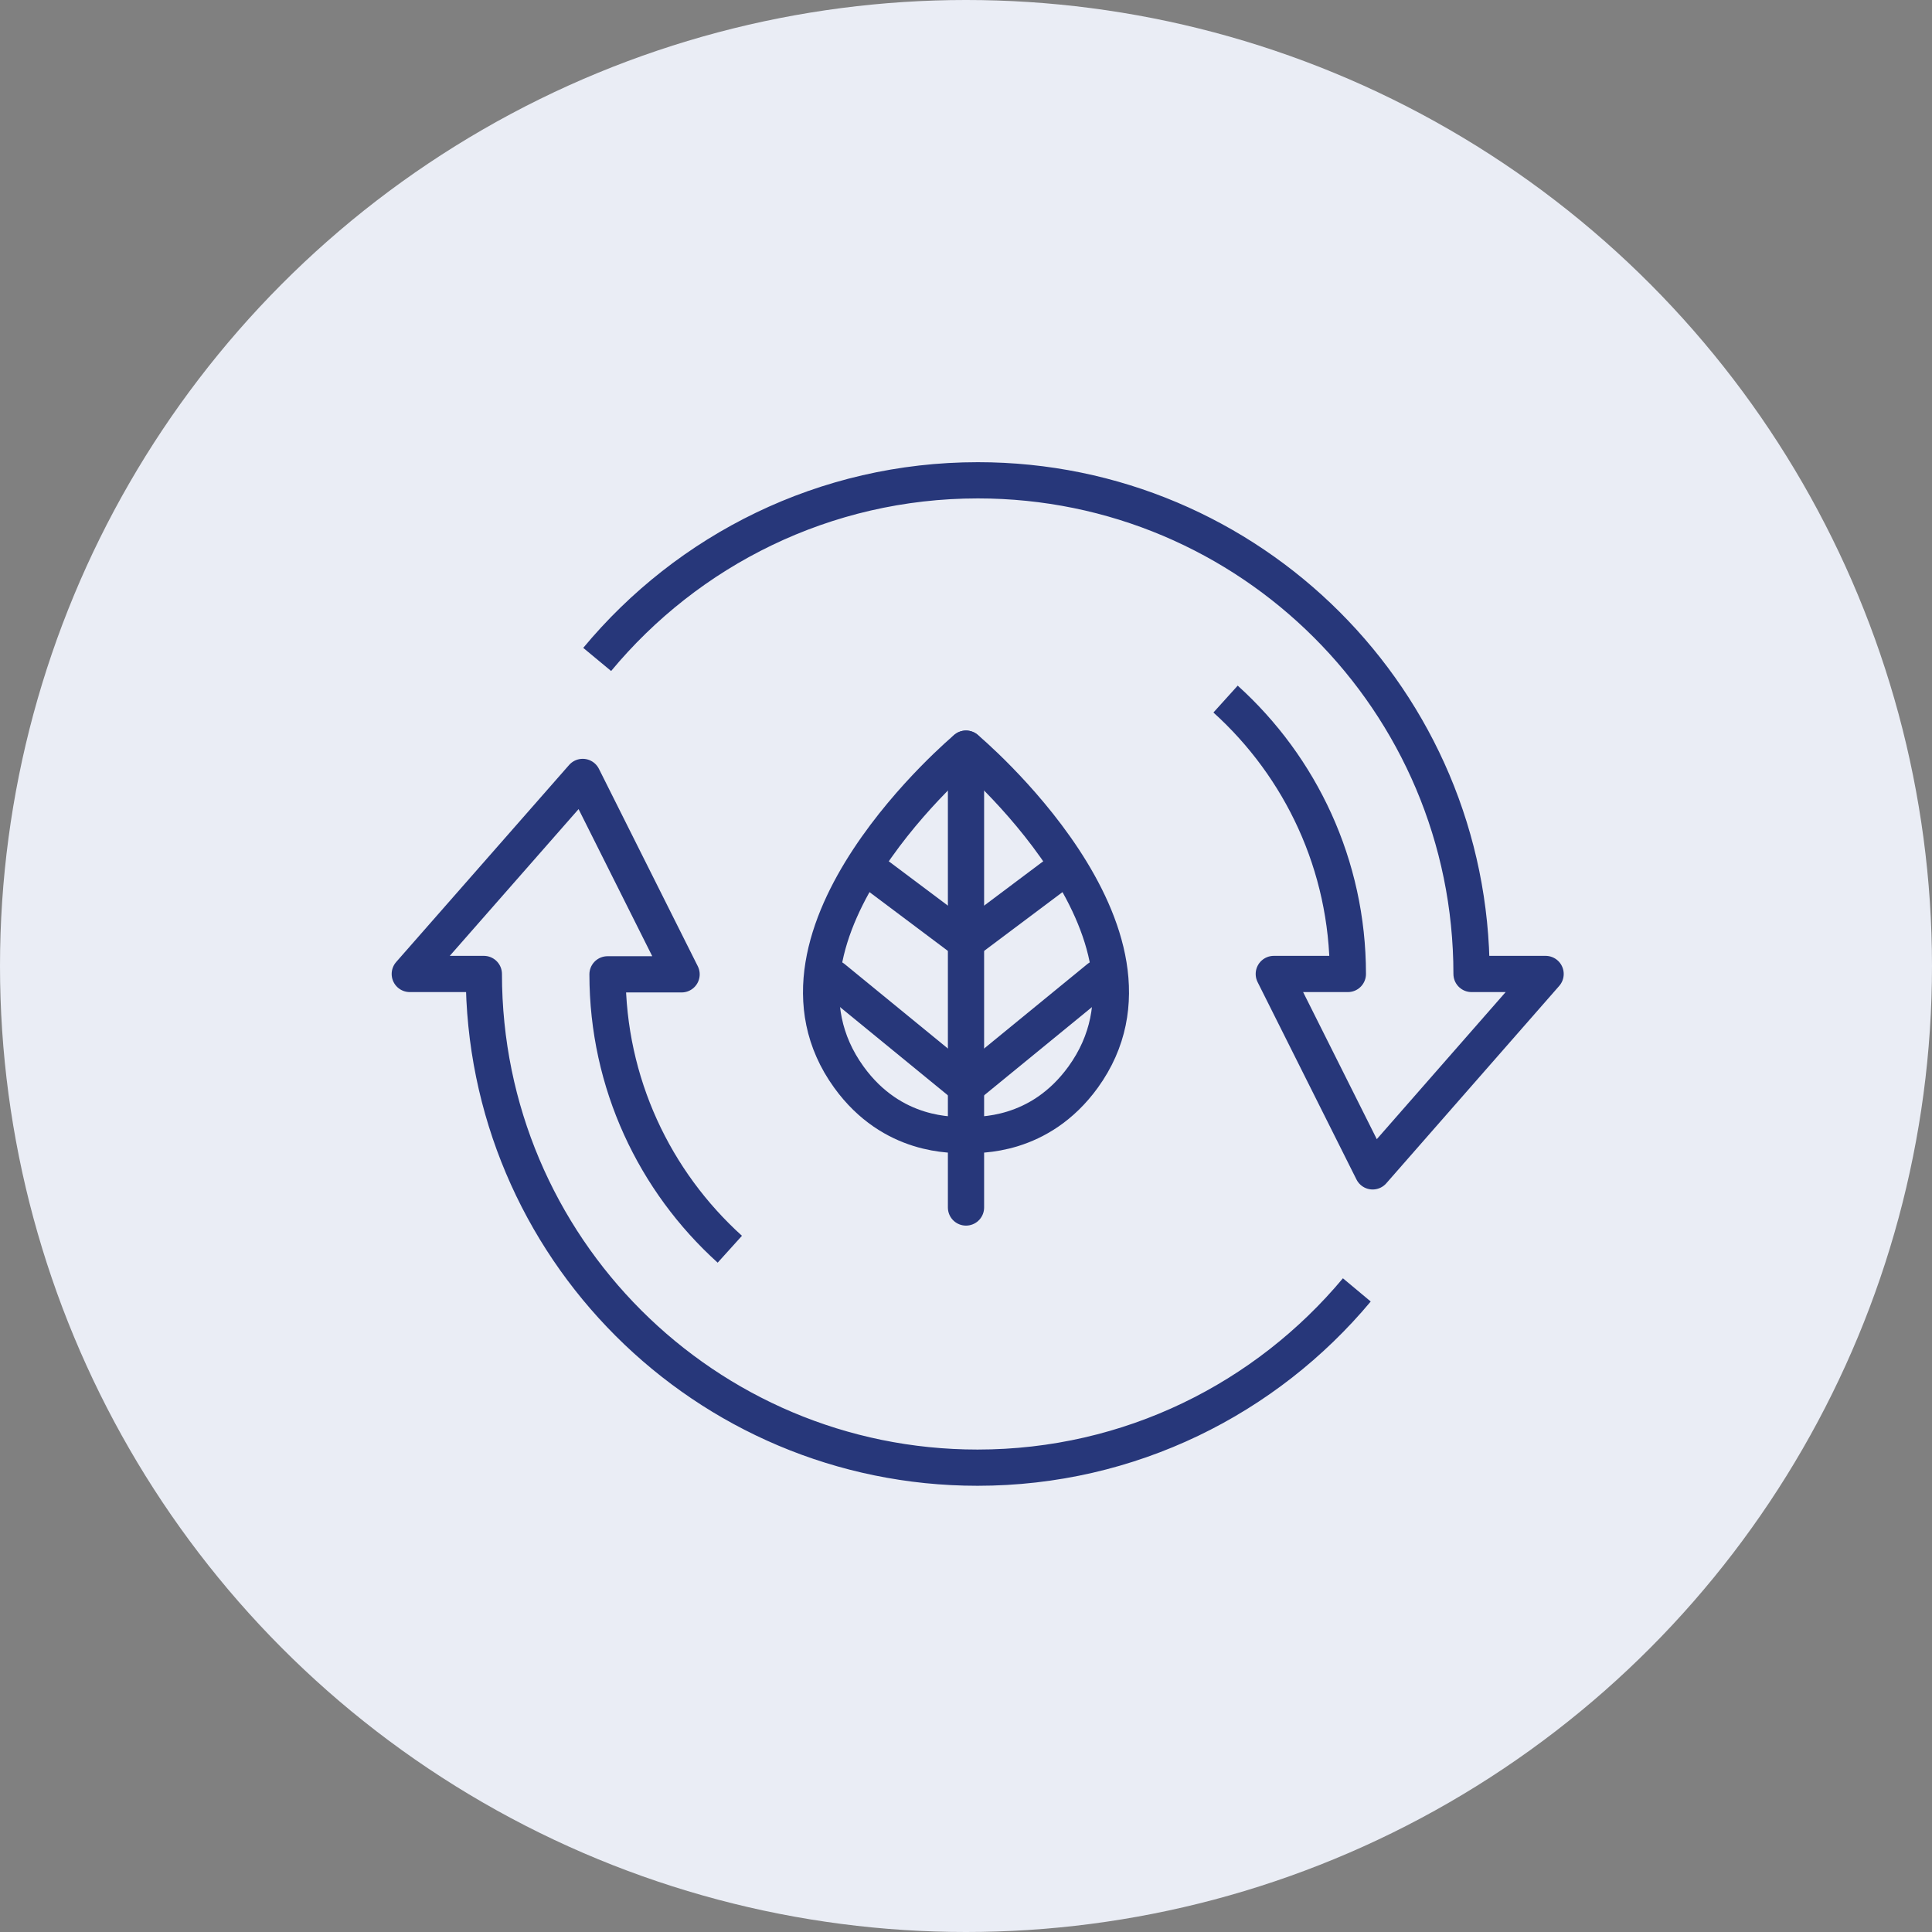
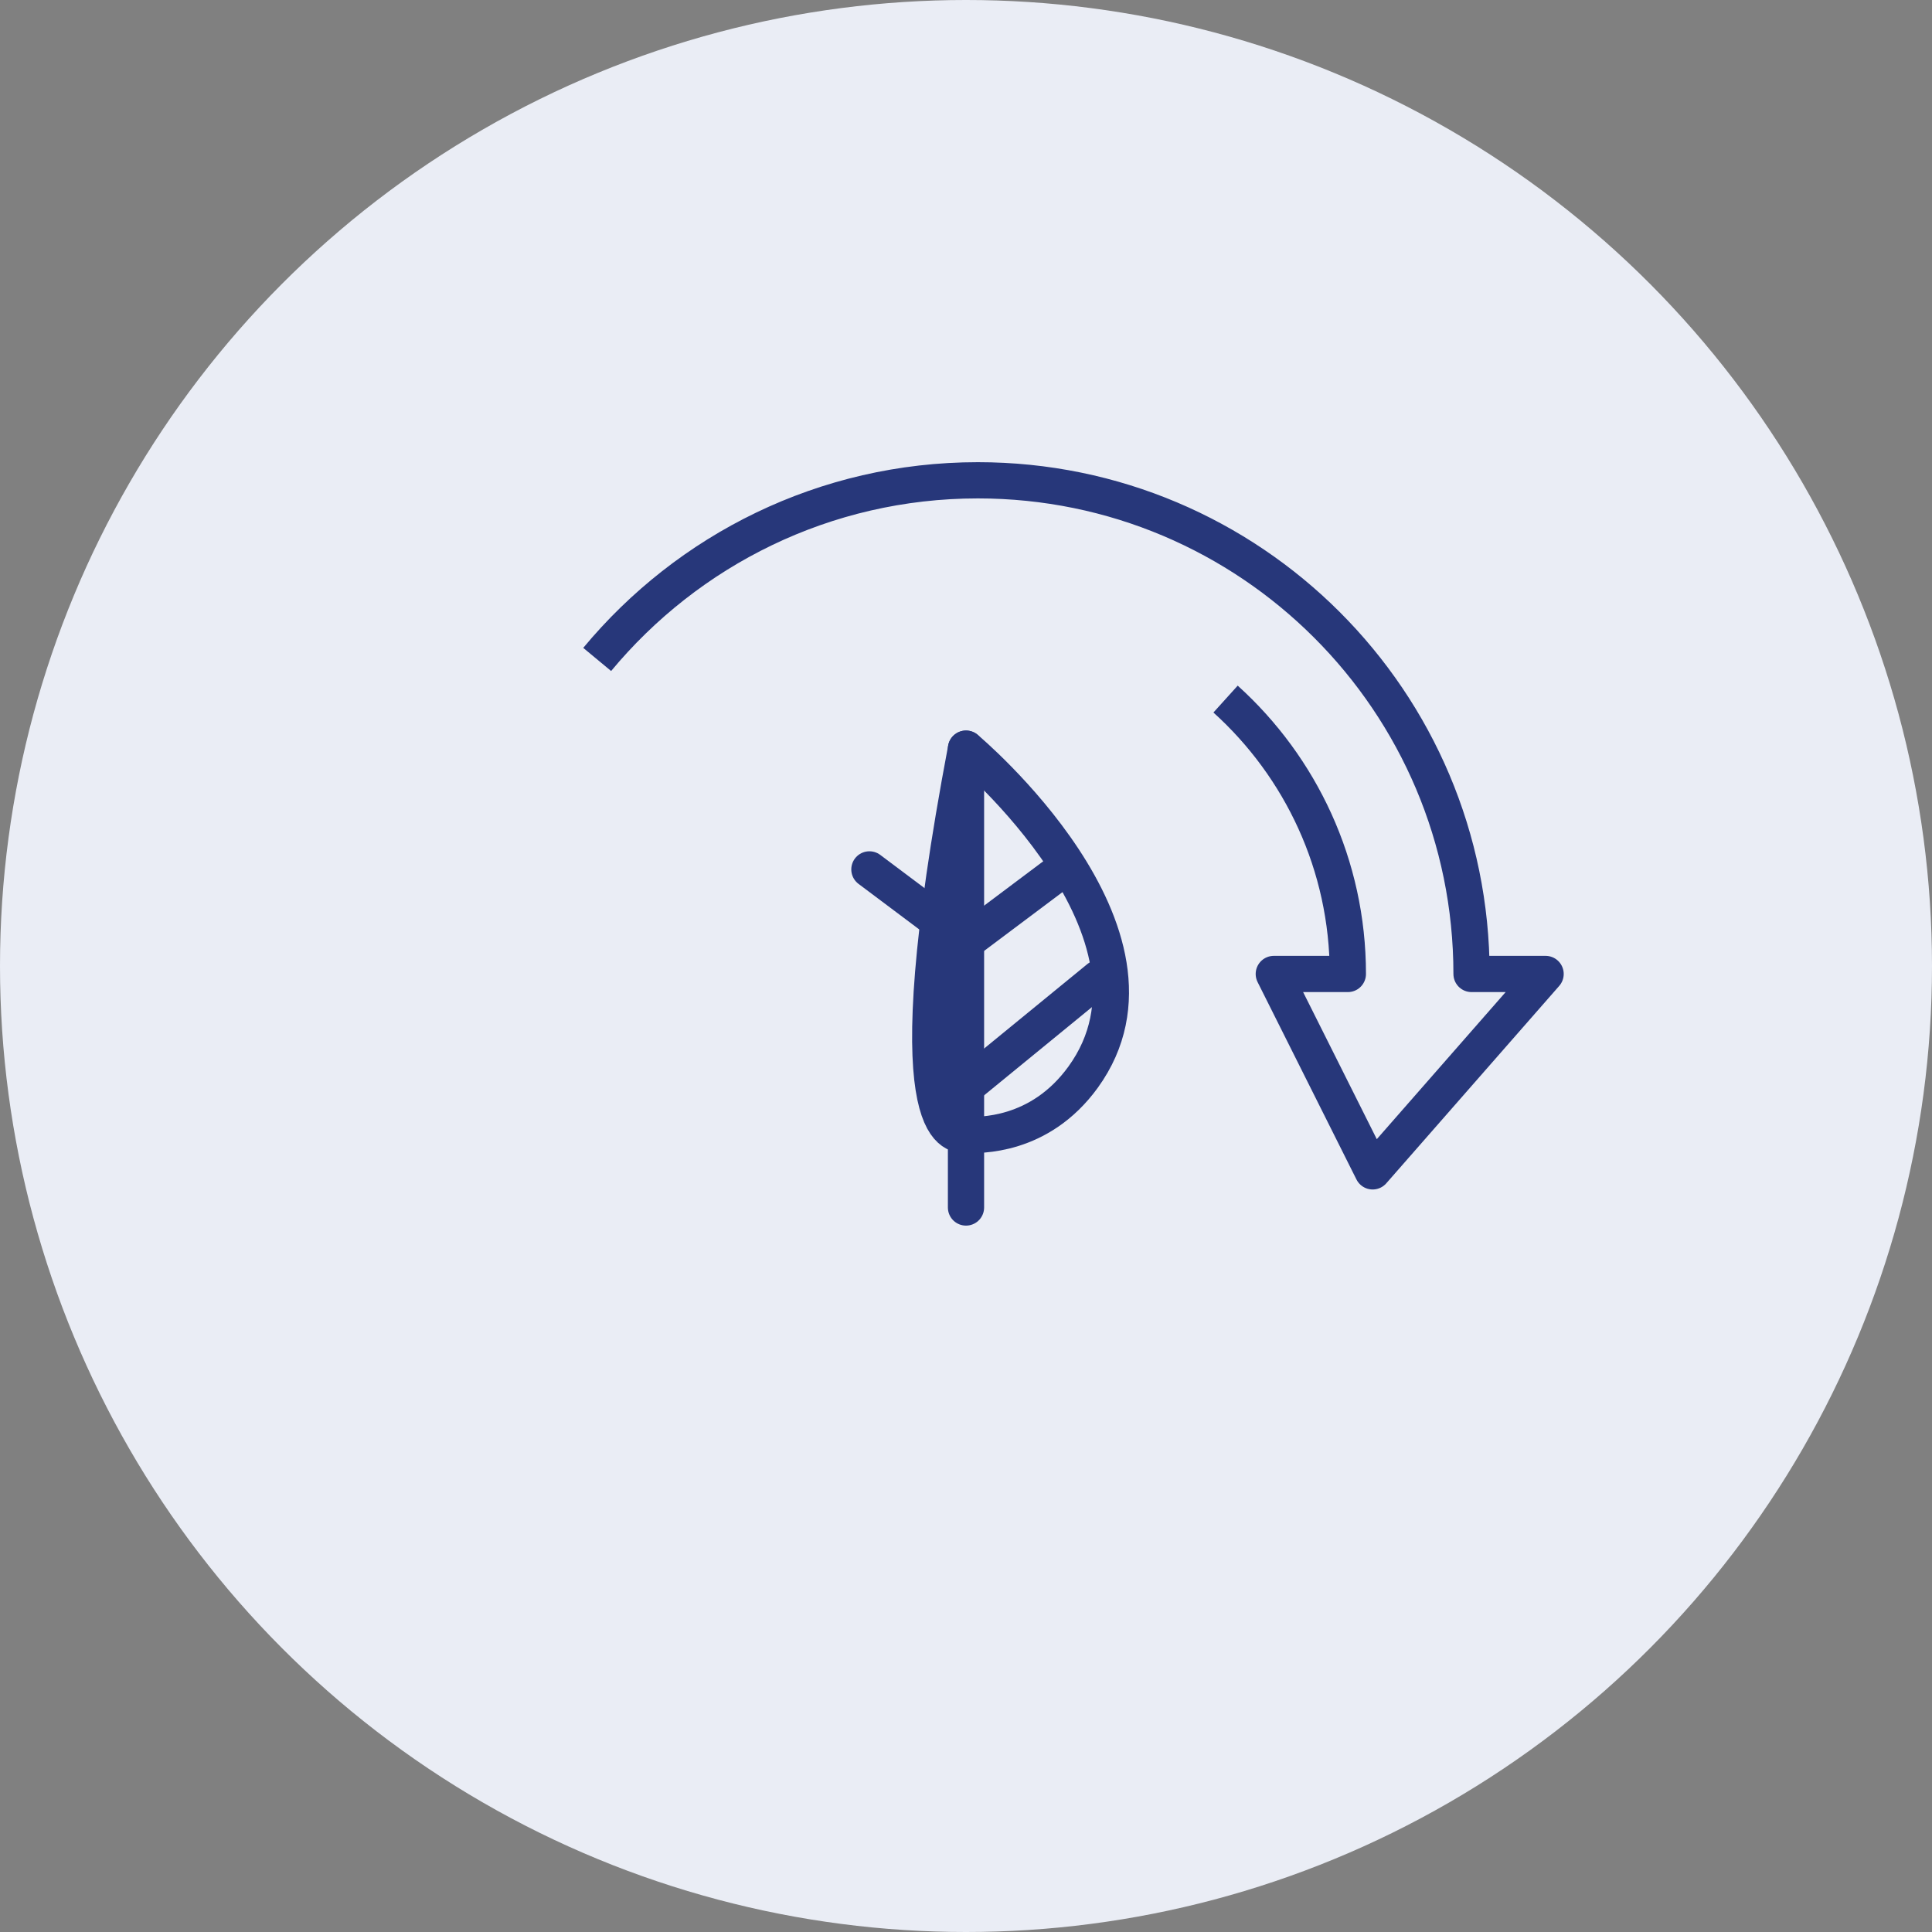
<svg xmlns="http://www.w3.org/2000/svg" width="80" height="80" viewBox="0 0 80 80" fill="none">
  <rect x="0" y="0" width="80" height="80" fill="#808080" stroke="none" />
  <g clip-path="url(#clip0_852_33298)">
    <circle cx="40" cy="40" r="40" fill="#EAEDF5" />
-     <path d="M30.22 51.728C27.11 48.918 25.156 44.852 25.156 40.345H28.223L24.129 32.171L16.968 40.33H20.035C20.035 51.629 29.193 60.773 40.477 60.773C46.796 60.773 52.431 57.905 56.183 53.412" stroke="#27377A" stroke-width="1.5" stroke-linejoin="round" />
    <path d="M50.748 28.947C53.858 31.757 55.812 35.822 55.812 40.33H52.745L56.839 48.504L64 40.33H60.933C60.933 29.032 51.775 19.888 40.491 19.888C34.143 19.888 28.48 22.784 24.728 27.306" stroke="#27377A" stroke-width="1.5" stroke-linejoin="round" />
    <g clip-path="url(#clip1_852_33298)">
-       <path d="M40 46.999C40.539 46.999 43.04 47.1 44.851 44.6C49.15 38.651 40 31 40 31C40 31 30.85 38.651 35.149 44.6C36.955 47.1 39.461 46.999 40 46.999Z" stroke="#27377A" stroke-width="1.5" stroke-linecap="round" stroke-linejoin="round" />
+       <path d="M40 46.999C40.539 46.999 43.04 47.1 44.851 44.6C49.15 38.651 40 31 40 31C36.955 47.1 39.461 46.999 40 46.999Z" stroke="#27377A" stroke-width="1.5" stroke-linecap="round" stroke-linejoin="round" />
      <path d="M40 31V50" stroke="#27377A" stroke-width="1.5" stroke-linecap="round" stroke-linejoin="round" />
-       <path d="M34.5 40.5L40 45" stroke="#27377A" stroke-width="1.5" stroke-linecap="round" stroke-linejoin="round" />
      <path d="M36 36L40 39" stroke="#27377A" stroke-width="1.5" stroke-linecap="round" stroke-linejoin="round" />
      <path d="M45.5 40.5L40 45" stroke="#27377A" stroke-width="1.5" stroke-linecap="round" stroke-linejoin="round" />
      <path d="M44 36L40 39" stroke="#27377A" stroke-width="1.5" stroke-linecap="round" stroke-linejoin="round" />
    </g>
  </g>
  <defs>
    <clipPath id="clip0_852_33298">
      <rect width="80" height="80" fill="white" />
    </clipPath>
    <clipPath id="clip1_852_33298">
      <rect width="14" height="21" fill="white" transform="translate(33 30)" />
    </clipPath>
  </defs>
</svg>